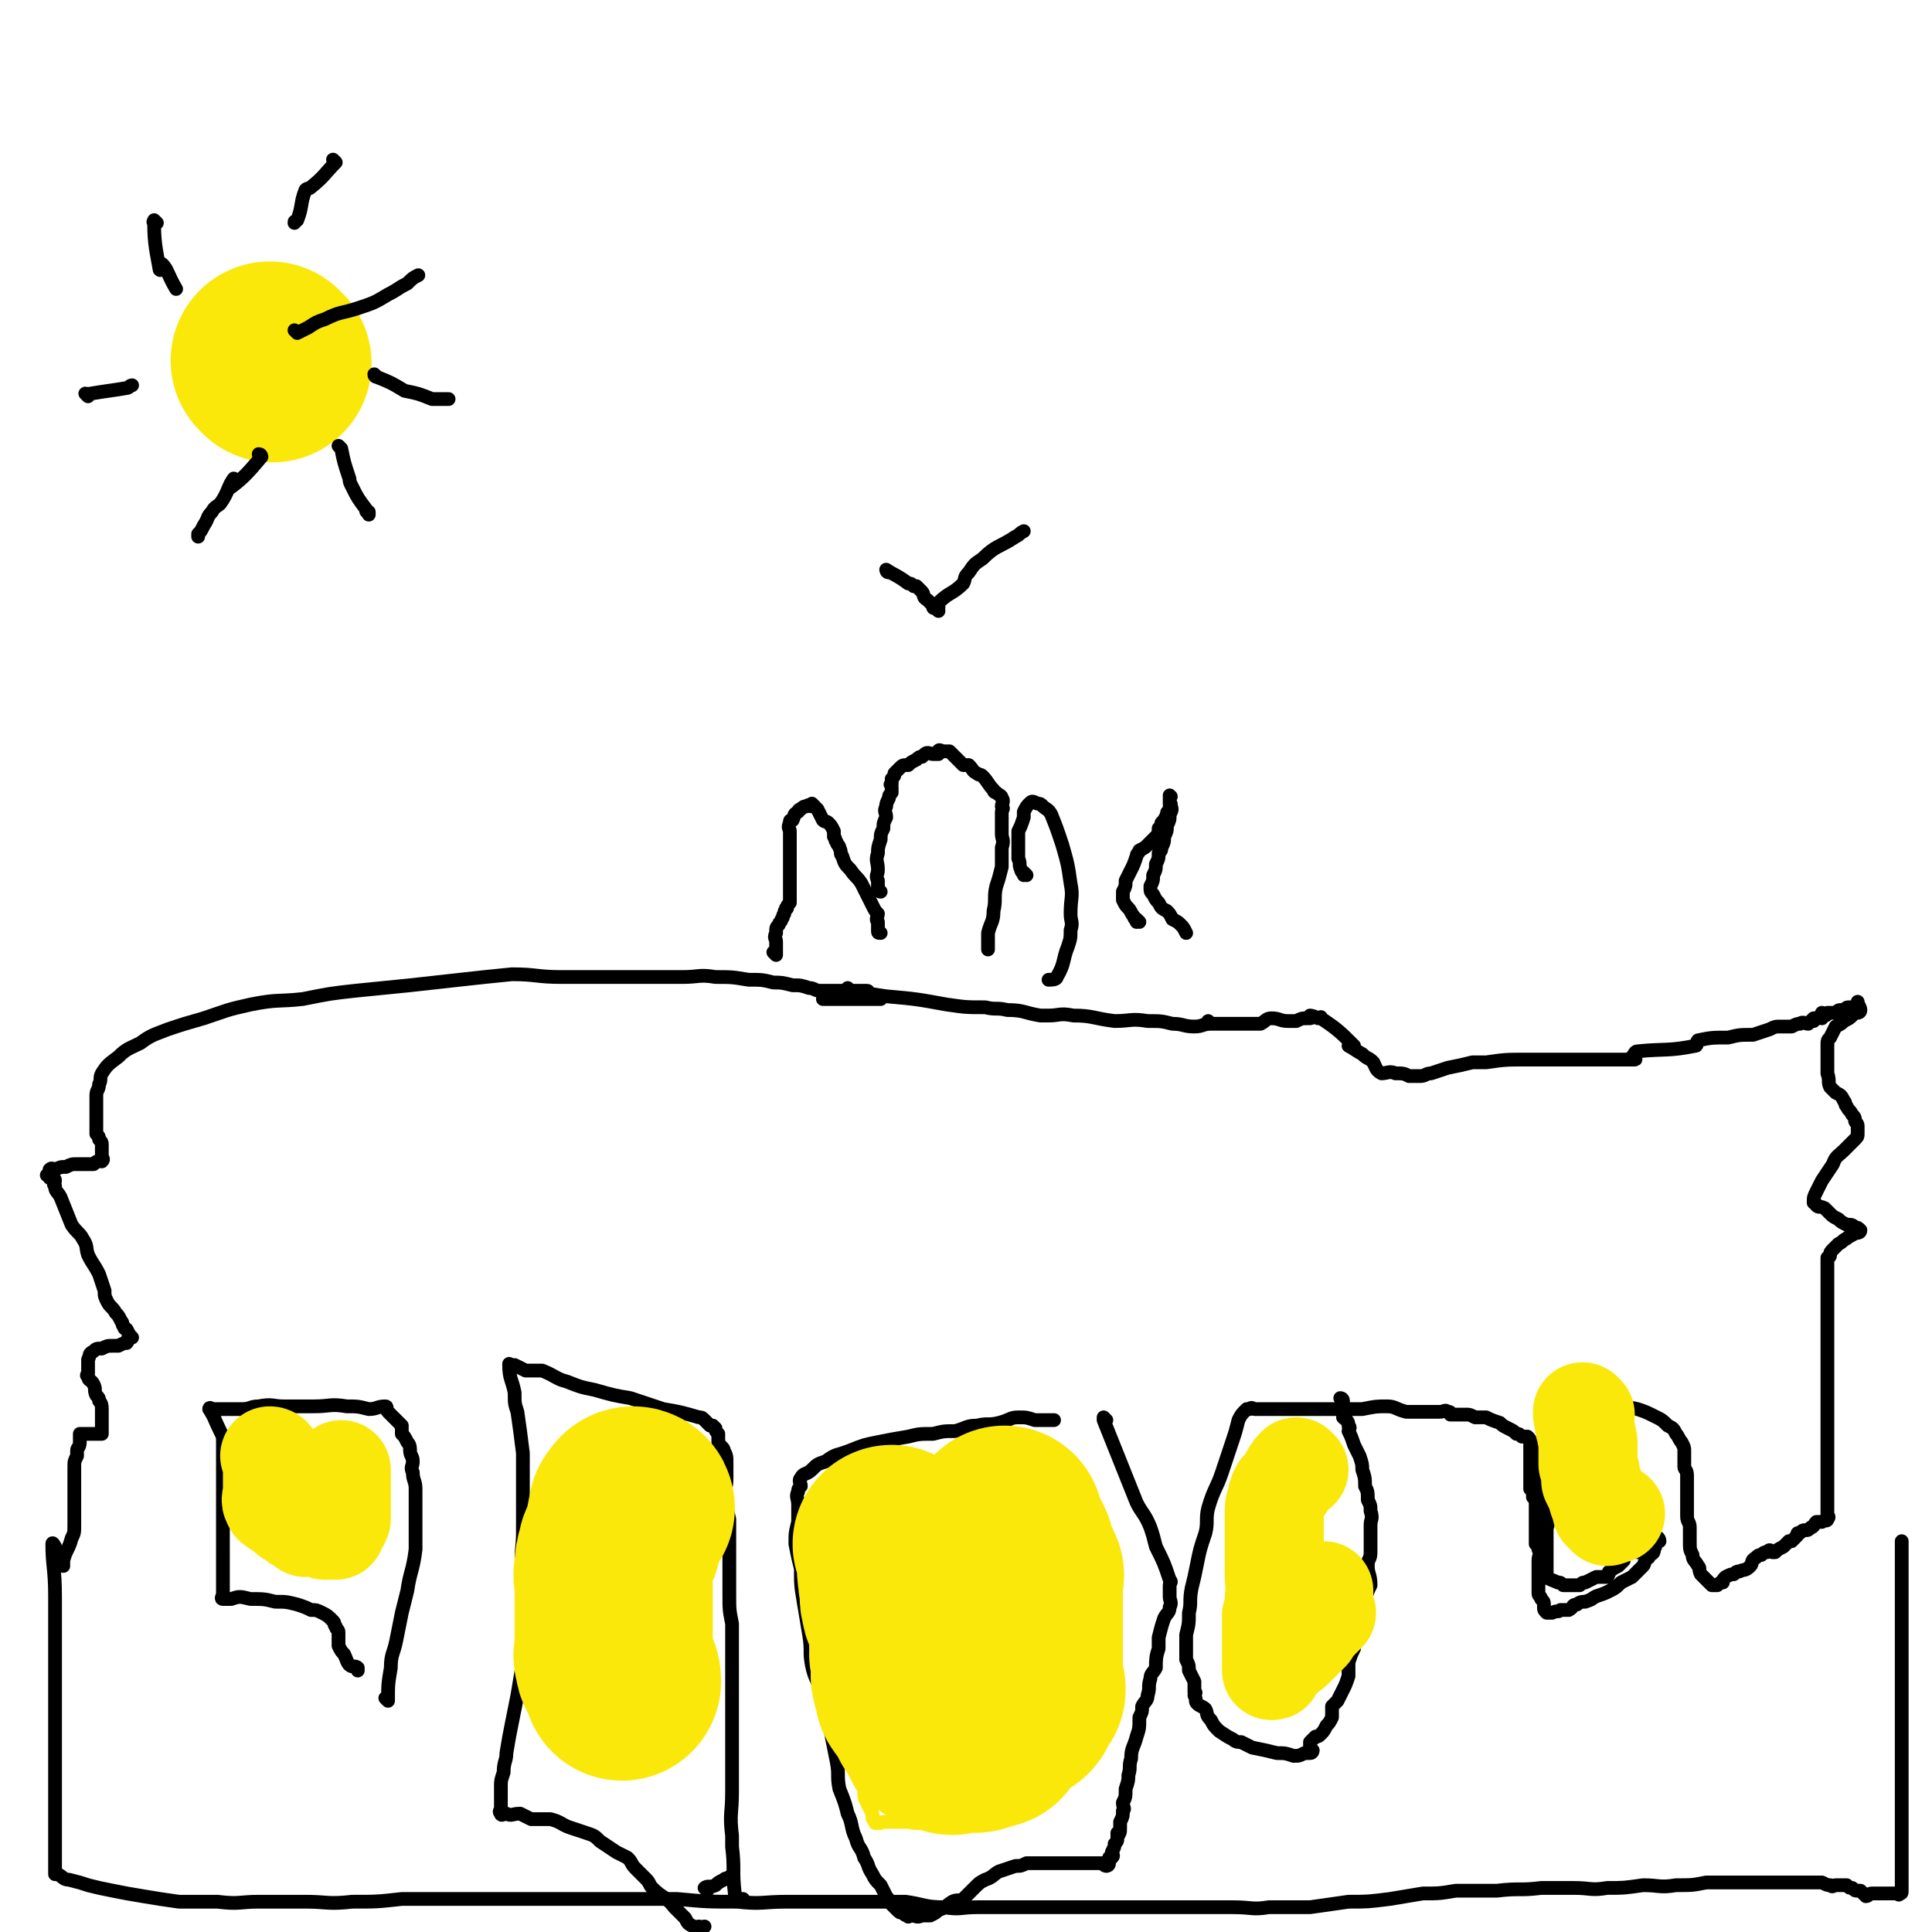
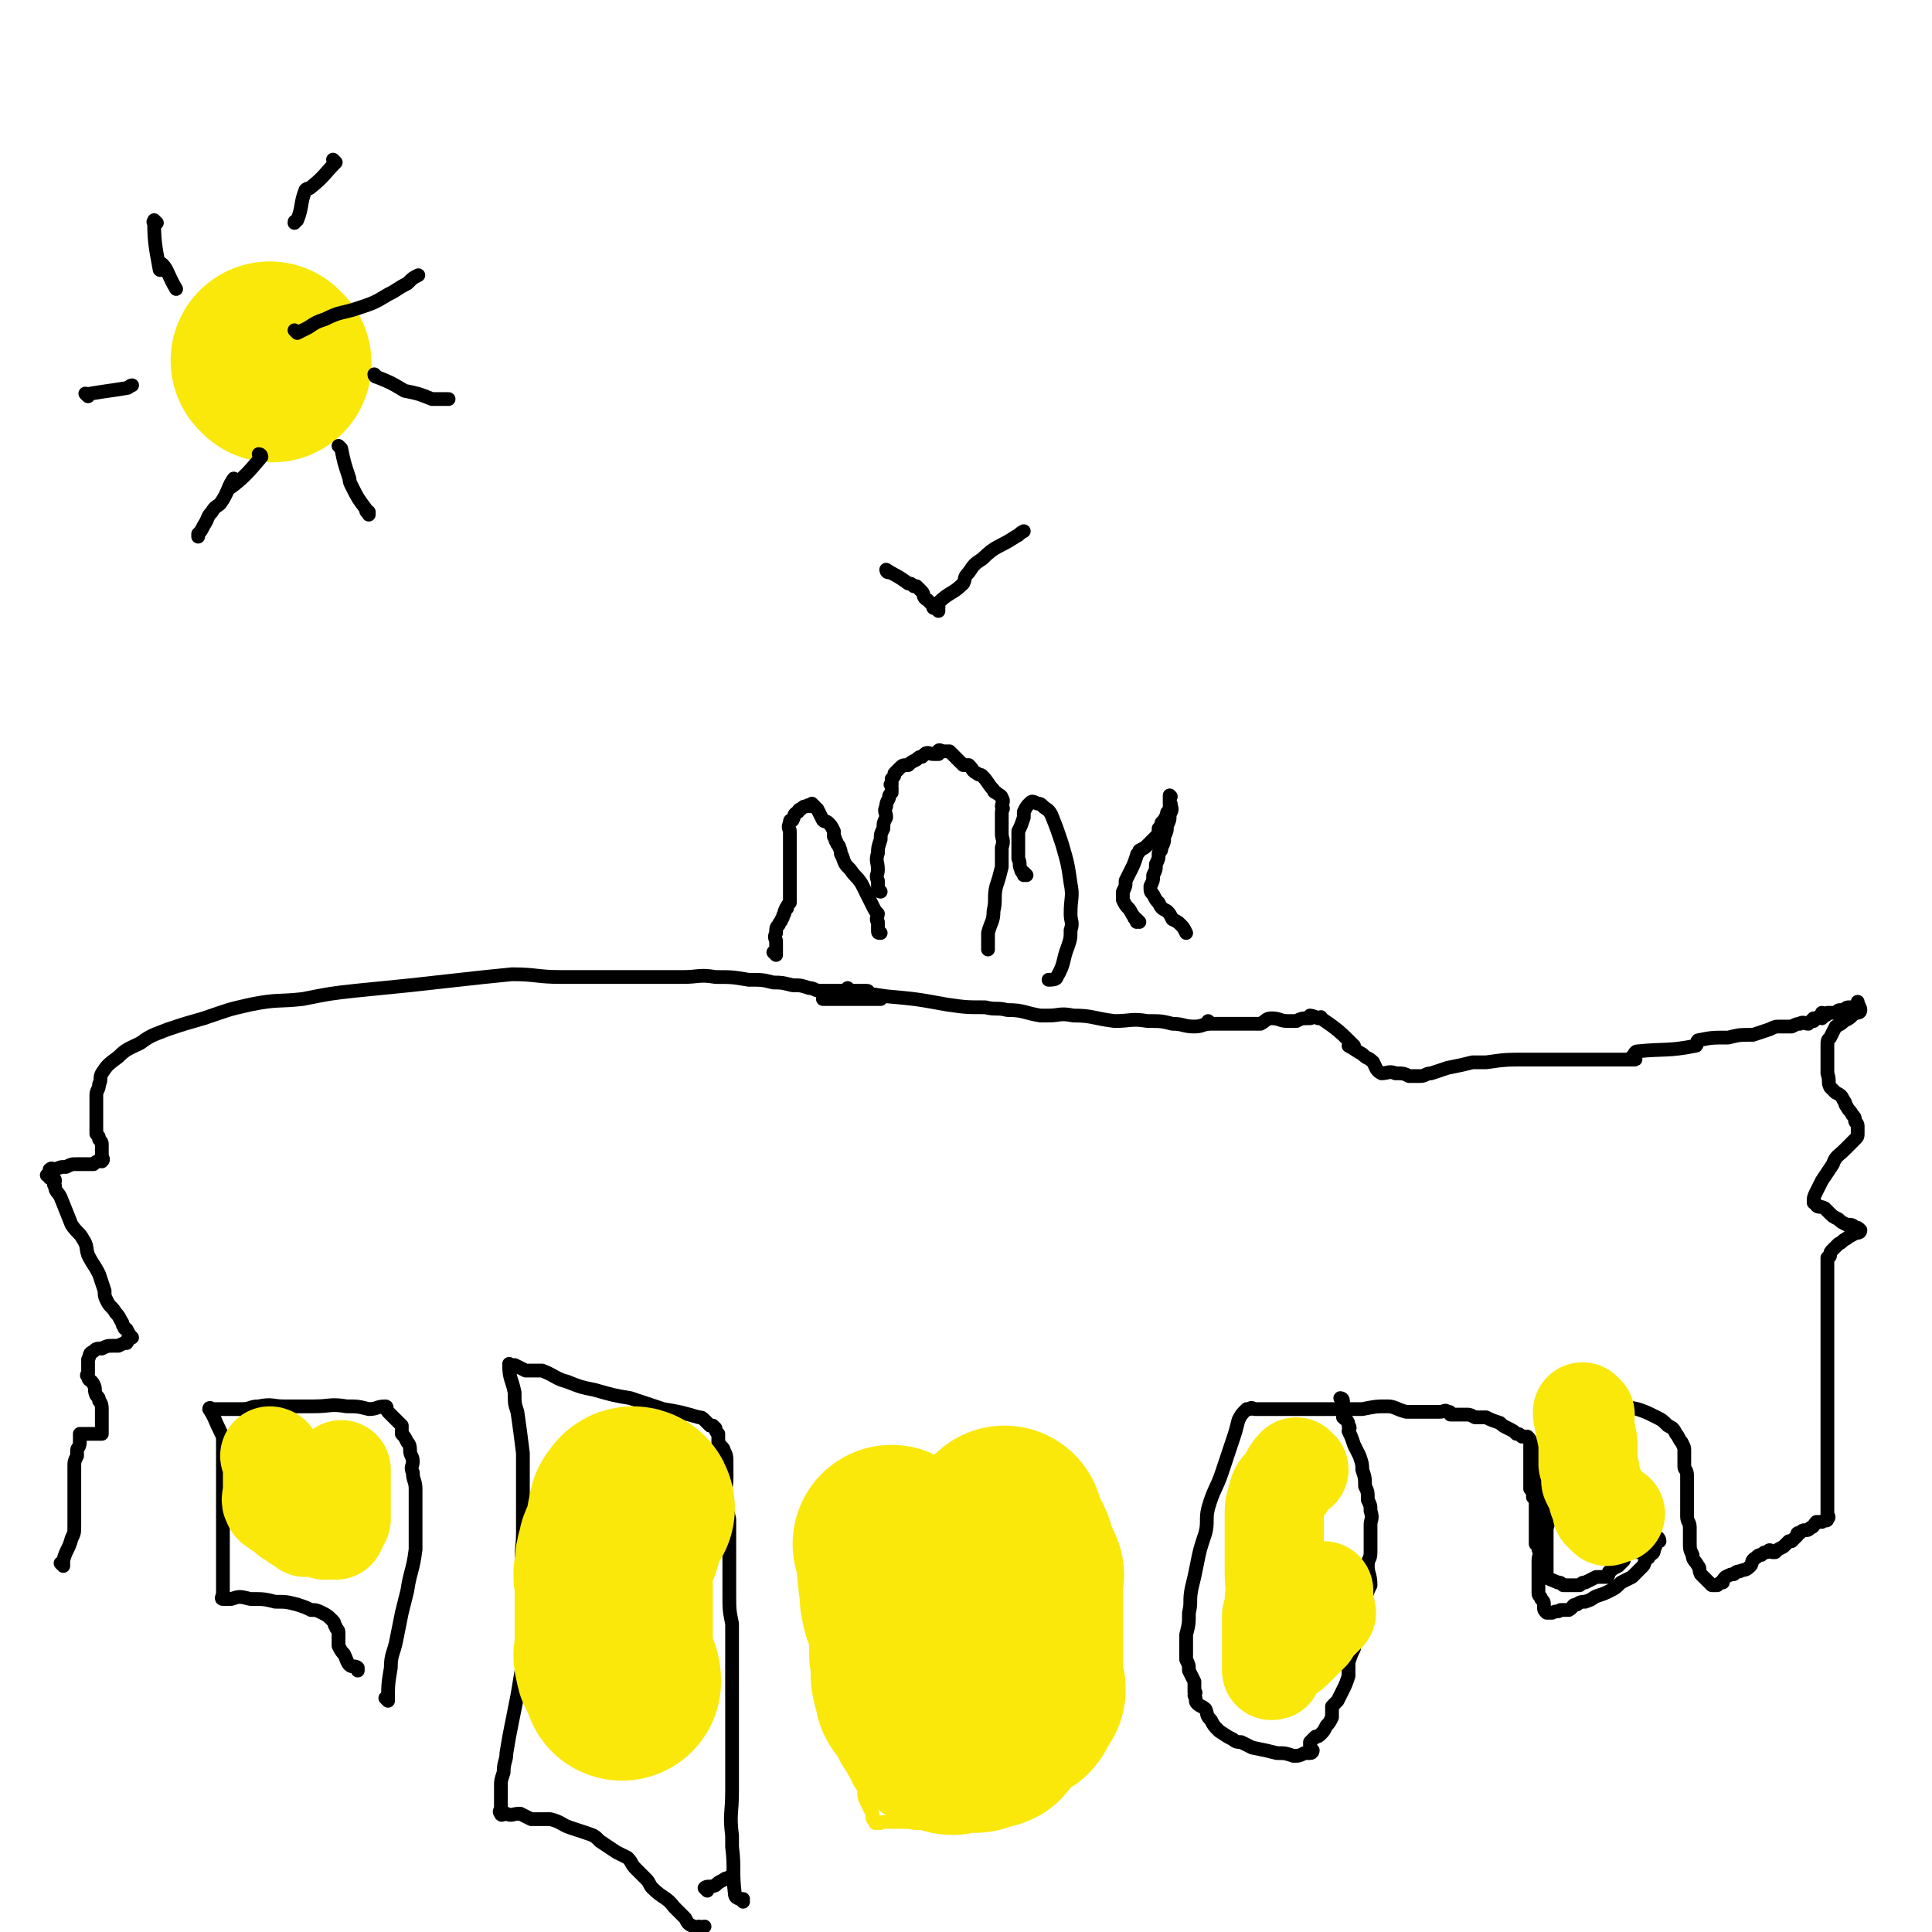
<svg xmlns="http://www.w3.org/2000/svg" viewBox="0 0 702 702" version="1.1">
  <g fill="none" stroke="#000000" stroke-width="5" stroke-linecap="round" stroke-linejoin="round">
    <path d="M23,569c0,0 0,-1 -1,-1 0,0 1,0 1,1 0,0 0,0 0,0 0,0 0,-1 -1,-1 0,0 1,0 1,1 0,0 0,0 0,0 0,0 0,-1 -1,-1 0,0 1,1 1,1 0,-1 0,-1 0,-2 1,-4 2,-4 3,-8 1,-2 1,-2 1,-5 0,-2 0,-2 0,-4 0,-3 0,-3 0,-7 0,-2 0,-2 0,-5 0,-2 0,-2 0,-5 0,-2 0,-2 1,-4 0,-1 0,-1 0,-2 0,-1 1,-1 1,-3 0,0 0,0 0,-1 0,0 0,0 0,-1 0,-1 0,-1 0,-1 0,0 0,0 0,0 1,0 1,0 1,0 1,0 1,0 2,0 1,0 1,0 2,0 0,0 0,0 1,0 1,0 1,0 1,0 1,0 1,0 1,0 0,0 0,0 0,0 0,-1 0,-1 0,-1 0,-2 0,-2 0,-3 0,-1 0,-1 0,-1 0,-2 0,-2 0,-4 0,-1 0,-2 -1,-3 0,-1 0,-1 -1,-2 -1,-2 0,-2 -1,-4 -1,-2 -2,-1 -2,-3 -1,0 0,-1 0,-1 0,-1 0,-1 0,-2 0,-1 0,-1 0,-2 0,0 0,0 0,-1 0,0 0,0 0,0 1,-2 0,-2 2,-3 1,-1 1,-1 3,-1 2,-1 2,-1 4,-1 1,0 1,0 2,0 2,-1 2,-1 3,-1 1,-1 0,-2 1,-2 0,-1 0,0 1,0 0,0 0,0 0,0 -1,-1 -1,-1 -2,-3 -1,0 -1,-1 -1,-1 -1,-1 0,-1 -1,-2 -1,-2 -1,-2 -2,-3 -1,-2 -2,-2 -3,-4 -1,-2 -1,-2 -1,-4 -1,-3 -1,-3 -2,-6 -2,-4 -2,-3 -4,-7 -1,-3 0,-3 -2,-6 -1,-2 -2,-2 -4,-5 -2,-5 -2,-5 -4,-10 -1,-2 -2,-2 -2,-4 -1,-1 0,-1 0,-2 0,-1 -1,-1 -2,-1 0,0 0,-1 -1,-1 0,0 1,0 1,0 0,-1 0,-1 0,-1 0,-1 0,-1 0,-1 1,-1 1,0 2,0 2,-1 2,-1 4,-1 2,-1 2,-1 4,-1 2,0 2,0 4,0 1,0 1,0 2,0 1,-1 1,-1 2,-1 1,-1 1,0 1,0 1,-1 0,-1 0,-2 0,0 0,0 0,-1 0,-1 0,-1 0,-2 0,-1 0,-1 0,-1 0,-1 0,-1 -1,-2 0,-1 0,-1 -1,-2 0,-2 0,-2 0,-3 0,-1 0,-1 0,-3 0,-1 0,-1 0,-2 0,-1 0,-1 0,-2 0,-1 0,-1 0,-2 0,-1 0,-1 0,-2 0,-2 1,-2 1,-4 1,-2 0,-2 1,-4 2,-3 2,-3 6,-6 3,-3 4,-3 8,-5 4,-3 5,-3 10,-5 6,-2 6,-2 13,-4 9,-3 8,-3 17,-5 10,-2 10,-1 19,-2 10,-2 10,-2 19,-3 10,-1 10,-1 20,-2 9,-1 9,-1 18,-2 9,-1 9,-1 19,-2 9,0 9,1 18,1 8,0 8,0 15,0 7,0 7,0 15,0 7,0 7,0 14,0 6,0 6,-1 12,0 6,0 6,0 12,1 5,0 5,0 9,1 3,0 3,0 7,1 3,0 3,0 6,1 2,0 2,1 4,1 3,0 3,0 6,0 1,0 1,0 2,0 2,0 2,0 4,0 0,0 0,0 0,0 0,0 0,0 1,0 0,0 0,0 1,0 1,0 1,0 1,0 1,0 1,0 2,0 1,0 0,1 1,1 1,1 2,0 3,1 0,0 -1,1 0,1 0,0 0,0 1,0 0,0 -1,0 -1,0 0,0 0,0 0,0 -1,0 -1,0 -2,0 -1,0 -1,0 -1,0 -1,0 -1,0 -2,0 -1,0 -1,0 -2,0 -1,0 -1,0 -2,0 -1,0 -1,0 -3,0 -1,0 -1,0 -2,0 -1,0 -1,0 -2,0 -1,0 -1,0 -2,0 -1,0 -1,0 -2,0 0,0 0,0 0,0 " />
    <path d="M309,360c0,0 -1,-1 -1,-1 0,0 0,0 1,1 0,0 0,0 0,0 0,0 -1,-1 -1,-1 0,0 0,0 1,1 0,0 0,0 0,0 6,1 6,1 13,2 11,1 11,1 22,3 7,1 7,1 14,1 4,1 4,0 8,1 6,0 6,1 12,2 2,0 2,0 3,0 4,0 4,-1 9,0 7,0 7,1 15,2 6,0 6,-1 12,0 5,0 5,0 9,1 4,0 4,1 8,1 3,0 3,-1 6,-1 0,0 0,0 0,0 0,0 -1,-1 -1,-1 0,0 0,1 1,1 1,0 1,0 3,0 2,0 2,0 5,0 2,0 2,0 4,0 2,0 2,0 4,0 1,0 1,0 2,0 2,-1 2,-2 4,-2 3,0 3,1 6,1 1,0 2,0 3,0 2,-1 2,-1 4,-1 1,0 1,0 1,0 0,0 0,0 0,0 1,0 0,-1 0,-1 0,0 0,0 0,1 0,0 0,0 0,0 1,0 0,-1 0,-1 0,0 1,0 3,1 0,0 0,0 0,0 1,0 1,-1 1,0 6,4 7,5 12,10 0,0 -2,-1 -2,0 2,1 3,2 5,3 2,2 2,1 4,3 1,2 1,3 3,4 2,0 3,-1 5,0 3,0 3,0 5,1 2,0 2,0 4,0 2,0 2,-1 4,-1 3,-1 3,-1 6,-2 5,-1 5,-1 9,-2 2,0 2,0 5,0 7,-1 7,-1 15,-1 5,0 5,0 11,0 5,0 5,0 11,0 4,0 4,0 9,0 4,0 5,0 8,0 1,0 -1,-1 -1,-1 1,-1 1,-2 2,-2 10,-1 11,0 21,-2 1,0 0,-1 1,-2 5,-1 5,-1 11,-1 4,-1 4,-1 9,-1 3,-1 3,-1 6,-2 2,-1 2,-1 4,-1 2,0 2,0 4,0 0,0 0,0 0,0 2,-1 2,-1 3,-1 1,-1 2,0 3,0 1,-1 1,-1 2,-2 0,0 0,1 0,1 1,-1 1,-1 1,-1 1,-1 2,0 2,0 1,-1 0,-1 0,-2 0,0 1,1 1,1 1,0 1,-1 1,-1 1,0 1,0 1,0 1,0 1,0 2,0 1,-1 1,-1 2,-1 0,0 1,0 1,0 0,0 0,0 0,0 1,-1 1,-1 2,-1 2,0 2,0 3,-1 0,0 0,-1 0,-1 0,1 1,2 1,3 0,1 -1,1 -1,1 -1,0 -1,0 -1,0 0,0 0,0 -1,1 -1,1 -1,1 -3,2 -1,1 -1,1 -3,2 -1,2 -1,2 -2,4 -1,1 -1,1 -1,3 0,1 0,1 0,3 0,1 0,1 0,2 0,1 0,1 0,2 0,2 0,2 0,3 1,3 0,3 1,5 1,1 1,1 2,2 2,1 2,1 3,3 1,1 0,1 1,2 1,2 1,1 2,3 1,1 1,1 1,2 0,1 1,1 1,2 0,1 0,1 0,2 0,0 0,0 0,1 0,1 0,1 -1,2 -2,2 -2,2 -4,4 -2,2 -3,2 -4,5 -2,3 -2,3 -4,6 -1,2 -1,2 -2,4 -1,2 -1,2 -1,4 0,0 1,0 1,1 1,1 1,0 3,1 1,1 1,1 2,2 1,1 1,1 3,2 1,1 1,1 3,2 2,0 2,0 3,1 1,0 1,0 2,1 0,1 -1,1 -2,1 -1,1 -2,1 -3,2 -2,1 -1,1 -3,2 -1,1 -1,1 -2,2 -1,1 -1,1 -1,2 0,1 -1,1 -1,1 0,1 0,1 0,2 0,1 0,1 0,1 0,0 0,0 0,1 0,1 0,1 0,3 0,2 0,2 0,5 0,3 0,3 0,5 0,4 0,4 0,7 0,2 0,2 0,4 0,2 0,2 0,4 0,3 0,3 0,6 0,3 0,3 0,6 0,2 0,2 0,5 0,4 0,4 0,8 0,4 0,4 0,8 0,3 0,3 0,6 0,3 0,3 0,6 0,2 0,2 0,5 0,1 0,1 0,3 0,2 0,2 0,4 0,0 0,0 0,1 0,1 0,1 0,1 0,1 0,1 0,1 0,1 0,1 0,1 0,1 1,1 0,2 0,1 -1,0 -2,1 -1,0 -1,0 -2,0 -1,1 -1,2 -2,2 -1,1 -1,1 -2,1 -1,0 -1,0 -2,1 -1,0 -1,0 -1,1 -1,1 -1,1 -2,2 0,0 0,0 -1,0 -1,1 -1,1 -2,2 -2,1 -2,1 -3,2 -1,0 -1,0 -1,0 -1,-1 -1,-1 -2,0 -1,0 -1,0 -2,1 -1,0 -1,0 -2,1 -2,1 -1,2 -2,3 -2,2 -2,1 -4,2 -1,0 -1,0 -2,1 -1,0 -1,0 -3,1 -1,1 -1,1 -1,2 -1,0 -1,0 -2,1 -1,0 -1,0 -2,0 -1,-1 -1,-1 -2,-2 -1,-1 -1,-1 -2,-2 -1,-2 0,-2 -1,-3 -1,-2 -2,-2 -2,-4 -1,-2 -1,-2 -1,-5 0,-2 0,-2 0,-5 0,-2 -1,-2 -1,-4 0,-2 0,-2 0,-4 0,-3 0,-3 0,-6 0,-1 0,-1 0,-3 0,-1 0,-1 0,-2 0,-2 -1,-2 -1,-3 0,-2 0,-2 0,-3 0,-2 0,-2 0,-3 0,-1 0,-1 -1,-3 -1,-1 -1,-2 -2,-3 -1,-2 -1,-2 -3,-3 -2,-2 -2,-2 -4,-3 -4,-2 -4,-2 -7,-3 -4,-1 -4,0 -8,-2 -4,-1 -4,-1 -8,-2 -2,-1 -2,0 -4,-1 -2,-1 -2,-1 -4,-2 -2,0 -2,0 -4,0 -1,-1 -1,-1 -2,0 -1,0 -1,0 -2,0 -1,1 -1,1 -1,2 -1,3 -1,3 -1,5 0,5 0,5 0,9 0,4 0,4 0,9 0,4 0,4 0,8 0,5 0,5 0,9 0,3 1,3 1,6 1,1 0,1 0,3 0,2 0,2 0,3 0,1 0,1 0,1 0,0 0,0 0,1 0,1 0,1 0,2 0,1 0,1 0,2 0,1 0,1 0,2 0,1 0,1 0,2 0,1 0,1 0,2 0,0 0,0 0,1 0,0 0,1 0,1 1,1 2,1 4,2 1,0 1,0 2,1 2,0 2,0 3,0 1,0 1,0 3,0 1,-1 1,-1 2,-1 2,-1 2,-1 4,-2 2,0 2,0 4,0 1,-1 0,-2 1,-2 1,-1 1,-1 3,-2 1,-1 1,-1 2,-2 0,0 -1,0 -1,0 0,-1 0,-2 1,-2 1,-1 1,-1 2,-1 1,-1 2,0 3,0 1,-1 1,-1 2,-2 0,0 0,0 0,-1 1,0 1,0 2,0 2,-1 3,-1 4,-1 0,-1 -1,-2 -1,-1 0,1 0,2 -1,4 0,2 -1,1 -2,3 -2,1 -1,2 -2,3 -2,2 -2,2 -4,4 -2,1 -2,1 -4,2 -2,2 -2,2 -4,3 -2,1 -2,1 -5,2 -2,1 -1,1 -4,2 -1,0 -2,0 -3,1 -2,0 -1,1 -3,2 -1,0 -1,0 -3,0 -1,1 -1,0 -3,1 0,0 0,0 0,0 -1,0 -1,0 -2,0 -1,-1 -1,-1 -1,-2 0,0 0,0 0,-1 0,-1 0,-1 -1,-2 0,-1 -1,-1 -1,-2 0,0 0,0 0,-1 0,-2 0,-2 0,-4 0,-2 0,-2 0,-3 0,-2 0,-2 0,-4 0,-2 1,-2 0,-4 0,-1 0,-1 -1,-2 0,-1 0,-1 0,-2 0,-2 0,-2 0,-3 0,-1 0,-1 0,-2 0,-1 0,-1 0,-2 0,-1 0,-1 0,-1 0,-1 0,-1 0,-2 0,0 0,0 0,0 0,-1 0,-1 0,-1 0,-1 0,-1 0,-1 0,-1 0,-1 0,-1 0,-1 0,-1 -1,-2 0,-1 0,-1 0,-2 0,-1 0,-1 -1,-1 0,-1 0,-1 0,-2 0,-1 0,-1 0,-2 0,0 0,0 0,-1 0,-1 0,-1 0,-2 0,-2 0,-2 0,-3 0,-1 0,-1 0,-3 0,0 0,0 0,0 0,-1 0,-1 0,-2 0,-1 0,-1 0,-1 0,-1 0,-1 0,-1 0,0 0,0 0,0 0,-1 0,-1 -1,-2 -1,0 -1,0 -2,0 -1,-1 -1,-1 -2,-1 -1,-1 -1,-1 -3,-2 -2,-1 -2,-1 -3,-2 -3,-1 -3,-1 -5,-2 -2,0 -2,0 -4,0 -2,-1 -2,-1 -3,-1 -2,0 -2,0 -4,0 -1,0 -1,0 -2,0 0,-1 0,-1 -1,-1 -1,-1 -1,0 -3,0 -2,0 -2,0 -5,0 -4,0 -4,0 -7,0 -4,-1 -4,-2 -7,-2 -4,0 -4,0 -9,1 -4,0 -4,0 -8,0 -2,0 -2,0 -5,0 -3,0 -3,0 -5,0 -2,0 -2,0 -5,0 -1,0 -1,0 -3,0 -2,0 -2,0 -3,0 -2,0 -2,0 -3,0 -1,0 -1,0 -2,0 -2,0 -2,0 -3,0 -1,0 -1,0 -1,0 -1,0 -1,0 -1,0 -1,0 -1,-1 -2,0 -1,0 -1,0 -1,0 -2,2 -2,2 -3,4 -1,4 -1,4 -2,7 -2,6 -2,6 -4,12 -2,6 -3,6 -5,13 -1,4 0,5 -1,9 -2,6 -2,6 -3,11 -1,5 -1,5 -2,9 -1,5 0,5 -1,9 0,4 0,4 -1,8 0,3 0,3 0,6 0,2 0,2 0,3 1,2 1,2 1,4 1,2 1,2 2,4 0,2 0,2 0,4 1,0 0,0 0,1 1,2 0,2 1,3 1,1 2,1 3,2 1,2 0,2 2,4 1,2 1,2 3,4 3,2 3,2 5,3 1,1 2,1 3,1 2,1 2,1 4,2 5,1 5,1 9,2 3,0 3,0 6,1 2,0 2,0 4,-1 1,0 1,0 2,0 1,0 1,-1 1,-1 0,0 -1,0 -1,-1 0,-1 0,-1 0,-2 1,-1 1,-1 2,-2 1,0 1,0 2,-1 1,-1 1,-1 2,-3 1,-1 1,-1 2,-3 0,-2 0,-2 0,-4 1,-1 1,-1 2,-2 1,-2 1,-2 2,-4 1,-2 1,-2 2,-5 0,-2 0,-2 0,-5 1,-3 1,-3 2,-5 0,-3 1,-3 1,-5 1,-2 2,-2 2,-4 1,-3 0,-3 0,-5 1,-2 1,-2 1,-4 1,-3 1,-3 2,-5 0,-4 -1,-4 -1,-7 0,-3 1,-2 1,-5 0,-3 0,-3 0,-5 0,-2 0,-2 0,-5 0,-2 1,-2 0,-5 0,-2 0,-2 -1,-4 0,-3 0,-3 -1,-5 0,-3 0,-3 -1,-6 0,-2 0,-2 -1,-5 -1,-2 -1,-2 -2,-4 -1,-3 -1,-3 -2,-5 0,-1 1,-1 0,-2 0,-2 -1,-2 -2,-3 0,-2 1,-2 0,-4 0,-1 0,-1 0,-2 0,-1 -1,-1 -1,-1 " />
-     <path d="M402,516c0,0 -1,-1 -1,-1 0,0 0,0 0,1 0,0 0,0 0,0 1,0 0,-1 0,-1 0,0 0,0 0,1 0,0 0,0 0,0 1,0 0,-1 0,-1 0,0 0,0 0,1 0,0 0,0 0,0 4,10 4,10 8,20 2,5 2,5 4,10 2,4 3,4 5,9 1,3 1,3 2,7 3,6 3,6 5,12 1,1 0,1 0,2 0,2 0,2 0,4 0,2 1,2 0,4 0,2 -1,2 -2,4 -1,3 -1,3 -2,7 0,2 0,2 0,4 -1,3 -1,4 -1,7 -1,2 -2,2 -2,4 -1,3 0,3 -1,6 0,2 -1,2 -2,4 0,2 0,2 -1,4 0,4 0,4 -1,7 -1,4 -2,4 -2,8 -1,3 0,3 -1,6 0,2 0,2 -1,5 0,3 0,3 -1,5 0,2 1,2 0,3 0,2 0,2 -1,4 0,1 0,1 0,2 0,2 0,2 -1,3 0,0 0,0 0,0 1,0 0,-1 0,-1 0,0 0,1 0,2 0,1 0,1 -1,2 0,1 0,1 -1,3 0,1 1,1 0,2 0,0 0,0 0,0 -1,1 -1,0 -1,0 0,1 0,1 0,2 0,1 -1,1 -1,1 0,0 -1,0 -1,-1 -1,0 -1,0 -1,0 -2,0 -2,0 -3,0 -2,0 -2,0 -4,0 -1,0 -1,0 -3,0 -2,0 -2,0 -4,0 -1,0 -1,0 -3,0 0,0 0,0 -1,0 -1,0 -1,0 -1,0 -1,0 -1,0 -2,0 -1,0 -1,0 -2,0 -2,0 -2,0 -4,0 -2,1 -2,1 -4,1 -3,1 -3,1 -6,2 -2,1 -2,2 -5,3 -2,1 -2,1 -4,3 -2,2 -2,2 -4,4 -2,1 -2,0 -4,1 -3,2 -2,2 -5,3 -1,1 -1,1 -3,2 -1,0 -1,0 -3,0 -2,1 -2,0 -4,0 -1,0 -1,1 -1,0 -1,0 -1,0 -2,-1 -1,0 -1,0 -2,-1 -1,-1 -1,-1 -2,-2 -1,-1 -1,-2 -2,-3 -1,-2 -1,-2 -2,-4 -2,-2 -2,-2 -3,-4 -2,-3 -1,-3 -3,-6 -1,-4 -2,-3 -3,-7 -2,-4 -1,-5 -3,-9 -1,-4 -1,-4 -3,-9 -1,-5 0,-5 -1,-10 -1,-5 -1,-5 -2,-10 -1,-4 -1,-4 -2,-8 -1,-4 -1,-4 -2,-8 -1,-4 -2,-4 -3,-9 -1,-5 0,-5 -1,-11 -1,-6 -1,-6 -2,-12 -1,-6 -1,-6 -1,-12 -1,-4 -1,-4 -2,-9 0,-4 0,-4 1,-8 0,-3 0,-3 0,-6 0,-3 -1,-3 0,-5 0,-1 0,-1 1,-2 0,-1 -1,-2 0,-3 1,-2 2,-1 4,-3 2,-2 2,-2 5,-3 4,-3 4,-2 9,-4 5,-2 5,-2 10,-3 5,-1 5,-1 11,-2 4,-1 4,-1 9,-1 4,-1 4,-1 8,-1 4,-1 4,-2 8,-2 4,-1 4,0 8,-1 4,-1 4,-2 7,-2 3,0 3,0 6,1 2,0 2,0 3,0 2,0 2,0 3,0 1,0 1,0 1,0 0,0 0,0 0,0 " />
    <path d="M270,691c0,0 -1,-1 -1,-1 0,0 0,0 1,0 0,0 0,0 0,0 0,1 -1,0 -1,0 0,0 1,1 1,0 -1,0 -3,0 -3,-2 -1,-8 0,-9 -1,-17 0,-2 0,-2 0,-4 -1,-8 0,-8 0,-16 0,-7 0,-7 0,-14 0,-5 0,-5 0,-10 0,-6 0,-6 0,-11 0,-7 0,-7 0,-13 0,-7 0,-7 0,-13 -1,-5 -1,-5 -1,-11 0,-4 0,-4 0,-9 0,-4 0,-4 0,-9 0,-5 0,-5 0,-9 -1,-4 -1,-4 -1,-8 -1,-3 0,-3 0,-7 0,-3 0,-3 0,-5 0,-3 0,-3 -1,-5 0,-1 -1,-1 -2,-3 0,-1 0,-2 0,-3 -1,-1 -1,-1 -1,-2 -1,-1 -1,-1 -1,-1 -1,0 -1,0 -1,0 -1,-1 -1,-1 -2,-2 -1,-1 -1,-1 -2,-1 -7,-2 -7,-2 -13,-3 -6,-2 -6,-2 -12,-4 -6,-1 -6,-1 -13,-3 -5,-1 -5,-1 -10,-3 -4,-1 -4,-2 -9,-4 -3,0 -3,0 -6,0 -2,-1 -2,-1 -4,-2 -1,0 -1,0 -2,0 0,0 0,-1 0,0 0,5 1,5 2,10 0,4 0,4 1,7 1,7 1,7 2,15 0,3 0,3 0,6 0,6 0,6 0,12 0,6 0,6 0,11 0,6 -1,6 0,12 0,6 1,6 1,12 0,5 0,5 0,10 -1,6 0,6 -1,13 -1,6 -1,6 -2,12 -1,5 -1,5 -2,10 -1,5 -1,5 -2,11 0,3 -1,3 -1,7 -1,3 -1,3 -1,5 0,2 0,2 0,4 0,2 0,2 0,4 0,1 -1,1 0,2 0,1 1,0 2,0 2,1 2,0 5,0 2,1 2,1 4,2 4,0 4,0 7,0 4,1 4,2 7,3 3,1 3,1 6,2 3,1 3,1 5,3 3,2 3,2 6,4 2,1 2,1 4,2 2,2 1,2 3,4 2,2 2,2 4,4 1,1 1,2 2,3 4,4 5,3 8,7 2,2 2,2 4,4 1,2 1,2 3,3 1,1 1,0 2,0 1,1 1,0 2,0 " />
    <path d="M257,687c0,0 -1,-1 -1,-1 0,0 0,0 1,0 0,0 0,0 0,0 0,1 -1,0 -1,0 0,0 0,0 1,0 0,0 0,0 0,0 0,1 -1,0 -1,0 0,0 0,0 1,0 0,0 0,0 0,0 0,1 -1,0 -1,0 1,-1 2,0 4,-1 1,-1 1,-1 3,-2 1,-1 1,0 2,-1 " />
    <path d="M141,618c0,0 -1,-1 -1,-1 0,0 1,0 1,1 0,0 0,0 0,0 0,0 -1,-1 -1,-1 0,0 1,0 1,1 0,0 0,0 0,0 0,0 -1,-1 -1,-1 0,0 1,1 1,1 0,-6 0,-6 1,-12 0,-5 1,-5 2,-10 1,-5 1,-5 2,-10 1,-4 1,-4 2,-8 1,-7 2,-7 3,-15 0,-2 0,-2 0,-4 0,-4 0,-4 0,-7 0,-3 0,-3 0,-6 0,-3 0,-3 0,-5 0,-3 -1,-3 -1,-6 -1,-2 0,-2 0,-4 0,-2 -1,-2 -1,-4 0,-1 0,-2 -1,-3 -1,-2 -1,-2 -2,-3 0,-1 0,-2 0,-3 -1,-1 -1,-1 -1,-1 -1,-1 -1,-1 -2,-2 -1,-1 -1,-1 -2,-2 -1,-1 0,-2 -1,-2 -3,0 -3,1 -6,1 -4,-1 -4,-1 -8,-1 -6,-1 -6,0 -12,0 -6,0 -6,0 -11,0 -4,0 -4,-1 -9,0 -3,0 -3,1 -6,1 -3,0 -3,0 -5,0 -2,0 -2,0 -3,0 -1,0 -1,0 -3,0 0,0 -1,-1 -1,0 2,3 2,4 4,8 1,2 1,2 1,4 0,2 0,2 0,5 0,5 0,5 0,11 0,5 0,5 0,10 0,4 0,4 0,8 0,3 0,3 0,6 0,4 0,4 0,7 0,1 0,1 0,3 0,1 0,1 0,3 0,1 0,1 0,2 0,1 -1,2 0,2 1,0 1,0 3,0 3,-1 3,-1 7,0 5,0 5,0 9,1 4,0 4,0 8,1 3,1 3,1 5,2 2,0 2,0 4,1 2,1 2,1 4,3 1,1 0,1 1,2 0,1 1,1 1,2 0,0 0,0 0,1 0,2 0,2 0,4 1,2 1,2 2,3 1,2 1,3 2,4 1,1 2,0 3,1 0,0 0,1 0,1 " />
-     <path d="M20,562c0,0 -1,-2 -1,-1 0,8 1,9 1,19 0,8 0,8 0,16 0,5 0,5 0,11 0,3 0,3 0,6 0,3 0,3 0,6 0,1 0,1 0,3 0,2 0,2 0,4 0,2 0,2 0,5 0,3 0,3 0,5 0,3 0,3 0,6 0,3 0,3 0,5 0,3 0,3 0,6 0,3 0,3 0,5 0,3 0,3 0,5 0,2 0,2 0,4 0,1 0,1 0,3 0,1 0,1 0,3 0,1 0,1 0,1 0,1 0,1 0,2 0,1 0,1 0,2 0,1 0,1 0,2 0,0 0,1 0,1 0,0 0,0 1,0 2,1 2,2 4,2 4,1 4,1 7,2 4,1 4,1 9,2 5,1 5,1 11,2 6,1 6,1 13,2 7,0 7,0 14,0 8,1 8,0 15,0 8,0 8,0 17,0 8,0 8,1 17,0 9,0 9,0 18,-1 9,0 9,0 18,0 8,0 8,0 17,0 8,0 8,0 16,0 8,0 8,0 17,0 8,0 8,0 16,0 8,0 8,0 16,0 11,1 11,1 22,1 9,1 9,0 18,0 8,0 8,0 15,0 6,0 6,0 13,0 8,0 8,0 15,0 7,1 7,2 14,2 6,1 6,0 12,0 4,0 4,0 9,0 4,0 4,0 8,0 5,0 5,0 10,0 6,0 6,0 12,0 5,0 5,0 11,0 5,0 5,0 10,0 9,0 9,0 17,0 8,0 8,0 16,0 7,0 7,1 13,0 7,0 7,0 15,0 7,-1 7,-1 14,-2 7,0 7,0 15,-1 6,-1 6,-1 12,-2 6,0 6,0 12,-1 8,0 8,0 15,0 8,-1 8,0 16,-1 6,0 6,0 12,0 6,0 6,1 12,0 6,0 6,0 13,-1 6,0 6,1 12,0 6,0 6,0 11,-1 5,0 5,0 11,0 3,0 3,0 6,0 3,0 3,0 5,0 3,0 3,0 6,0 3,0 3,0 5,0 2,0 2,0 4,0 1,0 1,0 2,0 2,0 2,0 3,0 2,1 2,1 3,1 1,1 1,0 2,0 1,0 1,0 2,0 0,0 0,0 0,0 1,0 1,0 2,0 1,1 1,1 2,1 1,1 1,1 2,1 1,0 1,0 1,0 1,1 1,1 2,2 1,0 1,-1 2,-1 1,0 1,0 2,0 1,0 1,0 2,0 1,0 1,0 1,0 1,0 1,0 1,0 1,0 1,0 1,0 0,0 0,0 0,0 1,0 1,0 2,0 1,0 1,1 1,0 1,0 1,0 1,-1 0,-1 0,-1 0,-2 0,-1 0,-1 0,-3 0,-2 0,-2 0,-5 0,-2 0,-2 0,-5 0,-3 0,-3 0,-5 0,-3 0,-3 0,-6 0,-3 0,-3 0,-5 0,-3 0,-3 0,-6 0,-3 0,-3 0,-6 0,-4 0,-4 0,-7 0,-4 0,-4 0,-7 0,-3 0,-3 0,-5 0,-3 0,-3 0,-6 0,-3 0,-3 0,-5 0,-3 0,-3 0,-6 0,-3 0,-3 0,-5 0,-3 0,-3 0,-6 0,-2 0,-2 0,-5 0,-3 0,-3 0,-6 0,-2 0,-2 0,-4 0,-2 0,-2 0,-4 0,-2 0,-2 0,-4 0,-1 0,-1 0,-3 0,-2 0,-2 0,-3 0,-1 0,-1 0,-2 0,-1 0,-1 0,-2 0,-1 0,-1 0,-2 0,-1 0,-1 0,-1 0,-1 0,-1 0,-1 " />
    <path d="M282,347c0,0 -1,-1 -1,-1 0,0 0,0 1,1 0,0 0,0 0,0 0,0 -1,-1 -1,-1 0,0 0,0 1,1 0,0 0,0 0,0 0,0 -1,-1 -1,-1 0,0 0,0 1,1 0,0 0,0 0,0 0,-1 0,-1 0,-2 0,-2 0,-2 0,-3 0,-1 -1,-1 0,-3 0,-2 0,-2 1,-3 0,-1 1,-1 1,-2 1,-1 0,-1 1,-2 0,-1 0,-1 1,-2 0,0 -1,0 0,0 0,-1 0,-1 1,-2 0,-1 0,-1 0,-2 0,-1 0,-1 0,-1 0,-1 0,-1 0,-2 0,-1 0,-1 0,-2 0,-1 0,-1 0,-1 0,-1 0,-1 0,-2 0,-1 0,-1 0,-3 0,-1 0,-1 0,-2 0,-1 0,-1 0,-2 0,-2 0,-2 0,-4 0,0 0,0 0,0 0,-1 0,-1 0,-2 0,-1 0,-1 0,-3 0,-1 -1,-1 0,-3 0,-1 0,-1 1,-1 1,-2 0,-2 2,-3 0,-1 1,-1 1,-1 1,-1 1,-1 2,-1 1,-1 1,0 2,0 0,0 0,0 1,0 0,0 0,0 0,0 0,0 -1,-1 -1,-1 0,1 1,1 2,2 1,2 1,2 2,4 1,1 1,0 2,1 1,1 1,1 2,3 0,1 0,1 0,2 1,1 0,1 1,2 0,1 1,1 1,2 1,2 0,2 1,3 1,3 1,3 3,5 2,3 2,2 4,5 1,2 1,2 2,4 1,2 1,2 2,4 1,2 1,2 2,3 0,1 -1,2 0,3 0,2 0,2 0,3 0,1 0,1 1,1 " />
    <path d="M320,324c0,0 -1,-1 -1,-1 0,0 0,0 1,1 0,0 0,0 0,0 0,0 -1,-1 -1,-1 0,0 0,0 1,1 0,0 0,0 0,0 0,0 -1,-1 -1,-1 0,0 0,0 1,1 0,0 0,0 0,0 0,0 -1,0 -1,-1 0,-1 0,-1 0,-3 -1,-2 0,-2 0,-4 0,-3 -1,-3 0,-6 0,-2 0,-2 1,-5 0,-2 0,-2 1,-4 0,-2 0,-2 1,-4 0,-2 -1,-2 0,-4 0,-1 0,-1 1,-3 0,-1 0,-1 1,-2 0,-1 0,-1 0,-2 0,-1 -1,-1 0,-1 0,-1 0,-1 0,-2 1,-1 1,-1 1,-2 1,-1 1,-1 2,-2 1,-1 1,-1 3,-1 1,-1 1,-1 3,-2 1,-1 1,-1 2,-1 1,-1 1,-1 1,-1 1,-1 2,0 3,0 1,0 1,0 2,0 0,0 -1,-1 0,-1 0,-1 1,0 2,0 0,0 0,0 1,0 0,0 0,0 1,0 1,1 1,1 2,2 1,1 1,1 2,2 0,0 0,0 1,1 1,0 1,0 2,0 2,2 1,2 3,3 1,1 1,0 2,1 2,2 2,3 4,5 0,1 1,1 1,1 1,1 2,1 2,2 1,1 0,2 0,3 1,1 0,1 0,2 0,2 0,2 0,3 0,2 0,2 0,5 0,2 1,2 0,5 0,4 0,4 0,7 -1,4 -1,4 -2,7 -1,4 0,5 -1,9 0,4 -1,4 -2,8 0,2 0,2 0,5 0,0 0,0 0,1 " />
    <path d="M373,318c0,0 -1,-1 -1,-1 0,0 0,0 0,1 0,0 0,0 0,0 1,0 0,-1 0,-1 0,0 0,0 0,1 0,0 0,0 0,0 0,-1 -1,-1 -1,-2 -1,-2 0,-2 -1,-4 0,-2 0,-2 0,-4 0,-3 0,-3 0,-6 1,-2 1,-2 2,-5 0,-1 0,-1 0,-2 1,-2 1,-2 2,-3 1,-1 1,-1 3,0 1,0 1,0 2,1 1,1 2,1 3,3 2,5 2,5 4,11 2,7 2,7 3,14 1,5 0,5 0,11 0,3 1,3 0,6 0,3 0,3 -1,6 -2,5 -1,6 -4,11 0,1 -2,1 -3,1 " />
    <path d="M414,335c0,0 -1,-1 -1,-1 0,0 0,0 0,1 0,0 0,0 0,0 1,0 0,-1 0,-1 0,0 0,0 0,1 0,0 0,0 0,0 1,0 0,-1 0,-1 0,0 0,0 0,1 0,0 0,0 0,0 0,-1 -1,-1 -1,-2 -1,-1 -1,-2 -2,-3 -1,-1 -1,-1 -2,-3 0,-1 0,-1 0,-3 1,-2 1,-2 1,-4 1,-2 1,-2 2,-4 1,-2 1,-2 2,-5 0,-1 1,-1 1,-2 2,-1 2,-1 3,-2 2,-2 2,-2 3,-3 1,-1 1,-2 1,-3 1,-1 1,-1 1,-2 1,-1 1,-1 2,-3 0,-1 0,-1 1,-1 0,-1 0,-1 0,-2 1,-1 0,-1 0,-2 0,0 0,0 0,0 0,-1 0,-1 0,-2 0,0 0,0 0,0 1,1 0,0 0,0 0,0 0,0 0,0 0,0 0,0 0,0 1,1 0,0 0,0 0,1 0,1 0,3 1,2 1,2 0,4 0,2 0,2 -1,4 0,2 0,2 -1,4 0,2 0,2 -1,4 0,1 0,1 -1,2 0,2 0,2 -1,4 0,2 0,2 -1,4 0,2 0,2 -1,4 0,2 0,2 1,3 1,2 1,2 2,3 1,2 1,2 3,3 1,1 1,1 2,3 2,1 2,1 3,2 1,1 1,1 2,3 0,0 0,0 0,0 " />
    <path d="M323,208c0,0 -1,-1 -1,-1 0,0 0,1 1,1 0,0 0,0 0,0 0,0 -1,-1 -1,-1 0,0 0,1 1,1 0,0 0,0 0,0 0,0 -1,-1 -1,-1 0,0 0,1 1,1 0,0 0,0 0,0 0,0 -1,-1 -1,-1 3,2 4,2 8,5 1,0 1,0 2,1 0,0 0,0 1,0 1,1 1,1 2,2 1,1 0,2 2,3 1,1 1,1 2,2 0,1 0,1 1,1 0,0 0,0 0,0 0,0 1,1 1,1 0,0 -1,-1 0,-1 0,-1 0,-1 0,-2 4,-4 5,-3 9,-7 1,-2 0,-2 2,-4 2,-3 2,-3 5,-5 5,-5 6,-4 12,-8 2,-1 1,-1 3,-2 " />
  </g>
  <g fill="none" stroke="#FAE80B" stroke-width="5" stroke-linecap="round" stroke-linejoin="round">
    <path d="M360,612c0,0 -1,-1 -1,-1 0,0 0,0 0,1 " />
    <path d="M313,542c0,0 -1,-1 -1,-1 0,0 0,0 1,1 0,0 0,0 0,0 0,0 -1,-1 -1,-1 0,0 0,0 1,1 0,0 0,0 0,0 -1,0 -1,-1 -2,0 -2,4 -3,4 -4,10 -2,5 -1,6 -2,12 -1,3 -1,3 -2,7 0,2 0,2 0,5 -1,4 0,4 0,8 0,5 0,5 0,10 0,5 -1,5 0,10 0,9 0,9 2,18 0,5 0,5 2,11 2,5 2,5 4,11 1,3 1,3 3,6 0,3 0,3 1,5 1,2 1,2 2,4 0,2 0,2 1,3 0,1 0,0 1,0 0,0 0,0 0,0 0,1 -1,0 -1,0 0,0 0,0 1,0 1,1 1,0 2,0 2,0 2,0 3,0 2,0 2,0 5,0 3,0 3,1 7,0 5,0 5,0 10,-1 3,-1 3,-2 6,-3 4,-1 4,0 8,-2 2,-1 1,-2 3,-3 1,-1 2,-1 3,-2 2,0 3,0 3,-1 1,0 -1,0 -1,-1 1,0 1,0 2,-1 1,0 1,0 2,-1 1,0 1,0 2,-1 2,0 2,0 3,-1 0,0 0,0 0,-1 2,-1 2,-1 4,-2 1,0 1,0 2,-1 1,-1 2,-2 2,-3 1,-1 0,-1 0,-2 0,0 0,0 0,-1 0,-1 0,-1 0,-2 0,-1 0,-1 0,-1 0,-1 0,-2 0,-2 1,-1 1,0 1,-1 " />
  </g>
  <g fill="none" stroke="#FAE80B" stroke-width="72" stroke-linecap="round" stroke-linejoin="round">
    <path d="M325,562c0,0 -1,-1 -1,-1 0,0 0,0 1,1 0,0 0,0 0,0 0,0 -1,-1 -1,-1 0,0 0,0 1,1 0,0 0,0 0,0 0,0 -1,-1 -1,-1 0,0 0,0 1,1 1,6 0,6 1,12 0,1 0,1 1,3 0,2 -1,3 0,5 0,3 1,2 2,5 0,2 0,2 1,5 0,2 0,2 0,4 0,1 0,1 0,2 0,0 0,0 0,0 0,1 0,1 1,3 0,0 0,0 0,1 0,0 0,0 0,0 0,0 -1,-1 -1,-1 0,0 0,0 1,1 0,1 0,1 0,2 0,1 0,1 0,2 0,0 0,0 0,0 0,1 0,1 0,2 0,1 -1,1 0,1 0,1 0,1 1,2 0,0 0,0 0,1 0,0 0,0 0,0 0,0 -1,-1 -1,-1 0,0 0,0 1,1 0,0 0,0 0,0 0,0 0,0 0,1 0,0 0,0 0,1 0,0 0,0 0,1 0,0 0,0 1,0 0,0 -1,1 0,1 0,1 1,1 2,2 1,0 0,1 1,2 0,0 0,0 0,1 1,1 1,1 1,2 1,1 1,1 1,1 1,2 1,2 2,3 0,1 0,1 1,2 0,0 0,0 0,0 0,0 -1,-1 -1,-1 0,0 0,0 1,1 0,0 0,0 0,0 0,0 -1,-1 -1,-1 1,1 2,2 4,2 2,1 2,1 4,0 2,0 2,0 5,0 2,0 2,0 3,-1 2,0 2,0 3,-1 0,0 1,1 1,0 0,0 -1,0 -1,-1 1,-1 1,-1 1,-2 1,-1 1,-1 2,-2 2,-1 2,-1 4,-2 1,-1 1,-1 3,-2 0,0 1,0 1,0 1,-1 0,-1 0,-1 1,-1 0,-1 0,-2 1,-1 2,-1 3,-2 0,-1 0,-1 -1,-3 0,-1 0,-1 0,-3 0,-2 0,-2 0,-4 0,-2 0,-2 0,-4 0,-1 0,-1 0,-2 0,-1 0,-1 0,-2 0,-1 0,-1 0,-2 0,-2 0,-2 0,-3 0,-1 0,-1 0,-2 0,-2 0,-2 0,-3 0,-1 0,-1 0,-2 0,-1 0,-1 0,-2 0,-1 0,-1 0,-2 0,-1 0,-1 0,-2 0,-1 0,-1 0,-2 0,0 0,0 0,-1 0,-1 0,-1 0,-2 0,0 1,-1 0,-1 0,-1 0,-1 -1,-2 0,-1 -1,-1 -1,-2 -1,-2 0,-2 -1,-4 0,-1 0,-1 -1,-2 0,-1 0,-1 -1,-1 0,-1 0,-1 -1,-2 0,0 0,0 -1,-1 0,-1 0,-1 0,-2 0,-1 0,-1 0,-2 " />
    <path d="M231,548c0,0 -1,-1 -1,-1 0,0 0,0 1,1 0,0 0,0 0,0 0,0 -1,-1 -1,-1 0,0 0,0 1,1 0,0 0,0 0,0 0,0 -1,-1 -1,-1 0,0 0,0 1,1 0,0 0,0 0,0 0,0 0,-1 -1,-1 -1,0 -1,1 -2,2 -1,5 -1,5 -2,11 -1,2 -2,2 -2,4 -1,3 -1,3 -1,6 -1,3 0,3 0,6 0,3 0,3 0,7 0,2 0,2 0,5 0,2 0,2 0,3 0,2 0,2 0,4 0,2 0,2 0,4 0,2 -1,2 0,4 0,3 1,2 2,5 1,1 1,2 1,3 " />
  </g>
  <g fill="none" stroke="#FAE80B" stroke-width="36" stroke-linecap="round" stroke-linejoin="round">
    <path d="M112,539c0,0 -1,-1 -1,-1 0,0 1,0 1,1 0,0 0,0 0,0 0,0 -1,-1 -1,-1 0,0 1,0 1,1 0,0 0,0 0,0 0,0 -1,-1 -1,-1 0,0 1,0 1,1 0,0 0,0 0,0 0,0 -1,-1 -1,-1 0,0 1,0 1,1 0,0 0,0 0,0 0,0 0,0 0,1 0,1 0,1 0,3 0,2 0,2 1,4 0,3 0,3 1,5 0,0 0,0 0,1 " />
    <path d="M99,530c0,0 0,-1 -1,-1 0,0 1,0 1,1 0,0 0,0 0,0 0,0 0,-1 -1,-1 0,0 1,0 1,1 0,0 0,0 0,0 0,0 0,-1 -1,-1 0,0 1,0 1,1 0,0 0,0 0,0 0,0 0,-1 -1,-1 0,0 1,0 1,1 0,0 0,0 0,0 0,1 0,1 0,2 0,1 0,1 0,3 0,2 0,2 0,4 0,2 0,2 0,3 0,2 -1,3 0,4 0,1 1,1 2,2 1,0 1,1 2,1 1,1 1,1 2,2 2,1 2,1 3,2 2,1 2,1 3,2 2,0 2,0 3,0 1,-1 1,-1 3,0 0,0 0,0 1,1 0,0 0,0 0,0 0,0 -1,-1 -1,-1 0,0 1,0 1,1 0,0 0,0 1,0 1,0 1,0 2,0 0,0 0,0 0,0 0,0 0,0 0,0 0,0 1,0 1,0 1,-2 1,-2 2,-4 0,-1 0,-1 0,-2 0,-3 0,-3 0,-5 0,-1 0,-1 0,-2 0,-1 0,-1 0,-2 0,-1 0,-1 0,-1 0,-1 0,-1 0,-2 0,-1 0,-1 0,-2 0,-1 0,-1 0,-2 " />
    <path d="M472,534c0,0 -1,-1 -1,-1 0,0 0,0 0,1 0,0 0,0 0,0 1,0 0,-1 0,-1 0,0 0,0 0,1 0,0 0,0 0,0 1,0 0,-1 0,-1 0,0 0,0 0,1 0,0 0,0 0,0 1,0 0,-1 0,-1 -3,3 -2,4 -5,8 -1,0 -1,0 -1,1 -1,0 0,1 -1,2 0,2 -1,2 -1,5 0,7 0,7 0,15 0,4 0,4 0,8 0,5 1,5 0,9 0,3 0,3 -1,6 0,3 0,3 0,6 0,1 0,1 0,2 0,1 0,1 0,2 0,0 0,0 0,1 0,2 0,2 0,3 0,1 0,1 0,2 0,1 0,1 0,3 0,0 0,0 0,0 1,0 0,0 0,-1 0,0 0,1 0,1 0,0 0,0 0,0 0,0 0,0 0,1 0,0 0,0 0,0 1,0 0,0 0,-1 0,-1 0,-1 1,-2 1,-2 2,-1 3,-3 2,-1 2,0 4,-2 2,-2 2,-2 4,-4 1,-1 1,-1 2,-2 1,-2 1,-2 2,-3 1,-1 1,-1 2,-2 1,-1 1,-1 2,-2 0,0 0,0 -1,0 0,0 0,0 0,0 0,-2 0,-2 0,-3 0,-1 0,-1 0,-2 0,-1 0,-1 0,-3 0,0 0,0 0,0 " />
    <path d="M576,514c0,0 -1,-1 -1,-1 0,0 0,0 0,1 0,0 0,0 0,0 1,0 0,-1 0,-1 0,0 0,0 0,1 0,0 0,0 0,0 1,0 0,-1 0,-1 0,0 0,0 0,1 0,0 0,0 0,0 1,5 1,5 2,10 0,3 0,3 0,5 0,2 0,2 0,3 1,3 1,3 1,6 1,2 1,2 2,4 1,2 0,2 1,3 0,1 0,1 1,2 0,1 0,1 0,2 1,1 1,1 2,2 0,0 0,0 0,0 1,0 0,-1 0,-1 0,0 0,0 0,1 0,0 0,0 0,0 0,-1 0,-1 0,-2 0,0 1,0 1,1 1,0 1,0 2,0 " />
  </g>
  <g fill="none" stroke="#FAE80B" stroke-width="72" stroke-linecap="round" stroke-linejoin="round">
    <path d="M99,132c0,0 0,0 -1,-1 0,0 1,1 1,1 0,0 0,0 0,0 0,0 0,0 -1,-1 0,0 1,1 1,1 0,0 0,0 0,0 0,0 0,0 -1,-1 " />
  </g>
  <g fill="none" stroke="#000000" stroke-width="5" stroke-linecap="round" stroke-linejoin="round">
    <path d="M108,121c0,0 0,0 -1,-1 0,0 1,1 1,1 0,0 0,0 0,0 0,0 0,0 -1,-1 0,0 1,1 1,1 2,-1 2,-1 4,-2 3,-2 3,-2 6,-3 6,-3 6,-2 12,-4 6,-2 6,-2 11,-5 4,-2 3,-2 7,-4 2,-2 2,-2 4,-3 " />
    <path d="M137,137c0,0 -1,0 -1,-1 0,0 1,1 1,1 0,0 0,0 0,0 0,0 -1,0 -1,-1 0,0 1,1 1,1 0,0 0,0 0,0 5,2 5,2 10,5 0,0 0,0 0,0 5,1 5,1 10,3 1,0 1,0 2,0 2,0 2,0 4,0 " />
    <path d="M124,163c0,0 -1,-1 -1,-1 0,0 1,1 1,1 0,0 0,0 0,0 0,0 -1,-1 -1,-1 0,0 1,1 1,1 0,0 0,0 0,0 1,5 1,5 3,11 0,1 0,1 1,3 2,4 2,4 5,8 0,1 0,1 1,1 0,1 0,1 0,1 " />
    <path d="M95,166c0,0 0,-1 -1,-1 0,0 1,1 1,1 0,0 0,0 0,0 0,0 0,-1 -1,-1 0,0 1,1 1,1 -5,6 -7,8 -11,11 -1,1 1,-4 1,-3 -2,2 -2,5 -5,9 -1,1 -2,1 -3,3 -2,2 -1,2 -3,5 -1,2 -1,2 -2,3 0,1 0,1 0,1 " />
    <path d="M32,144c0,0 0,-1 -1,-1 0,0 1,1 1,1 0,0 0,0 0,0 0,0 0,-1 -1,-1 0,0 1,1 1,1 0,0 0,-1 1,-1 6,-1 7,-1 13,-2 1,0 1,-1 2,-1 0,0 0,0 0,0 " />
    <path d="M57,81c0,0 0,0 -1,-1 0,0 1,1 1,1 0,0 0,0 0,0 0,0 0,0 -1,-1 0,0 1,1 1,1 0,0 -2,-1 -1,0 0,8 1,11 2,17 1,1 0,-3 1,-2 2,2 2,4 5,9 0,0 0,0 0,0 " />
    <path d="M122,59c0,0 -1,0 -1,-1 0,0 1,1 1,1 0,0 0,0 0,0 0,0 -1,0 -1,-1 0,0 1,1 1,1 -4,4 -4,5 -9,9 -1,1 -1,0 -2,1 -2,5 -1,6 -3,11 -1,1 -1,0 -1,1 " />
  </g>
</svg>